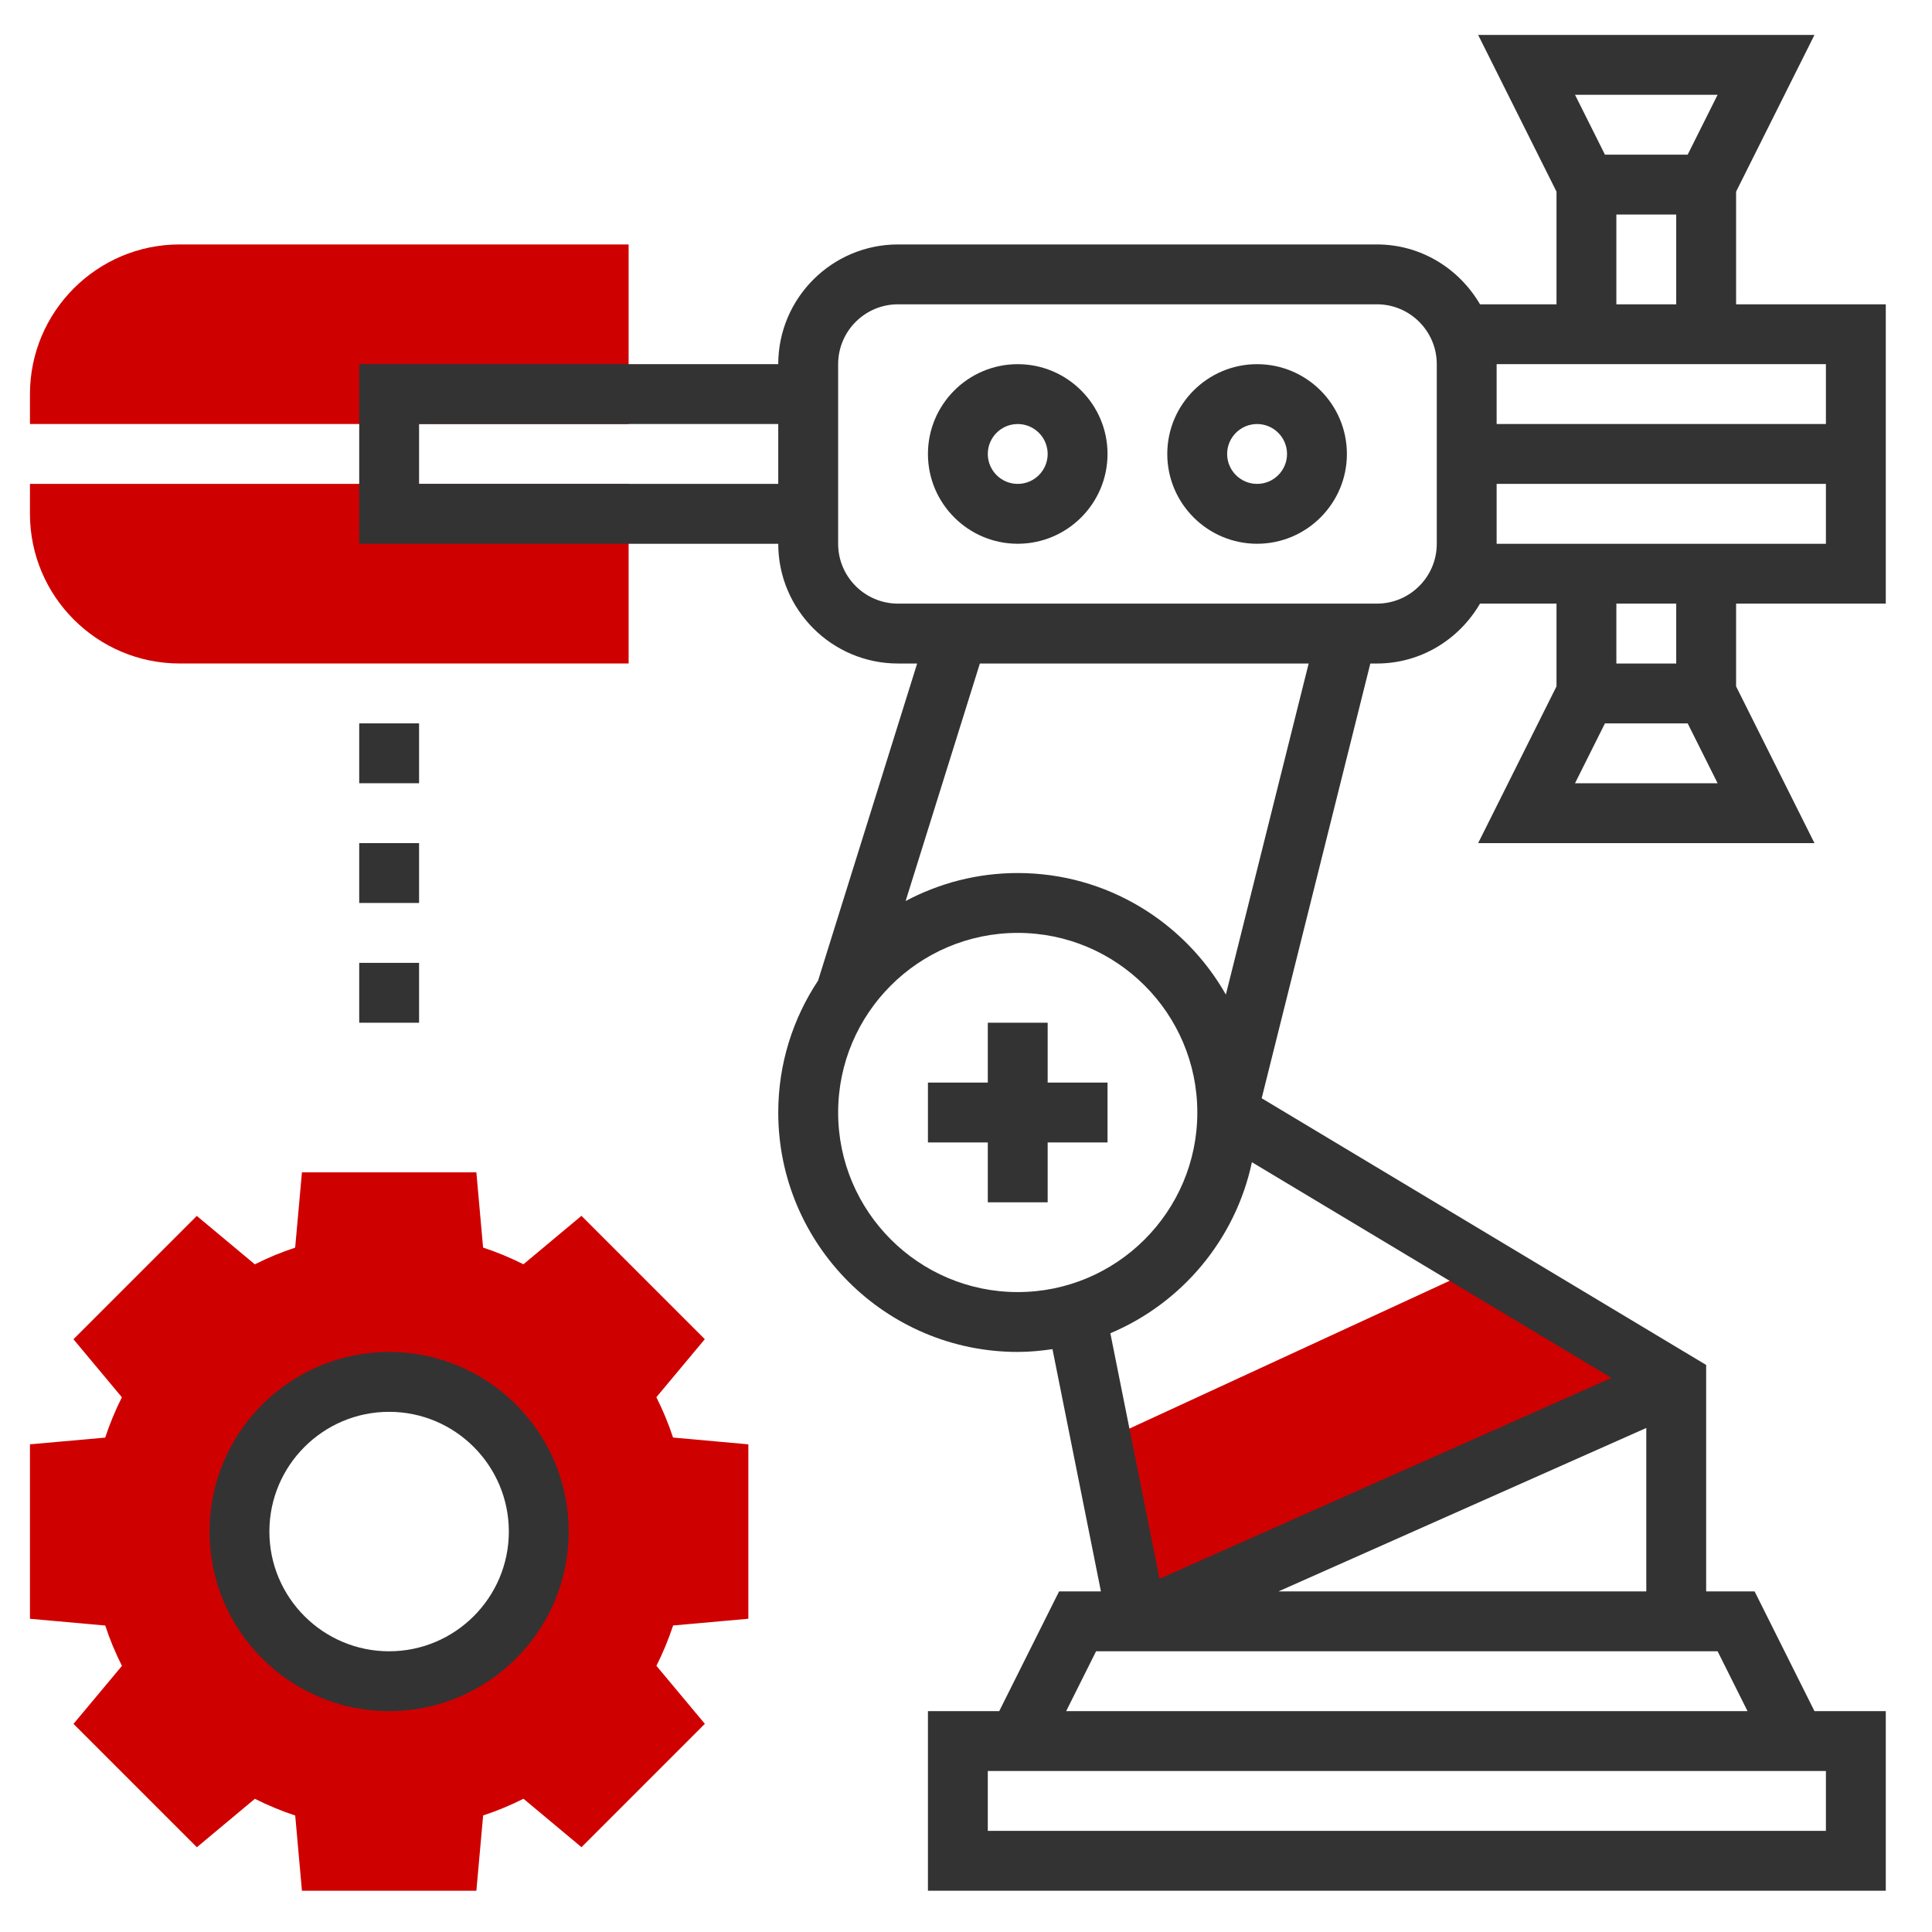
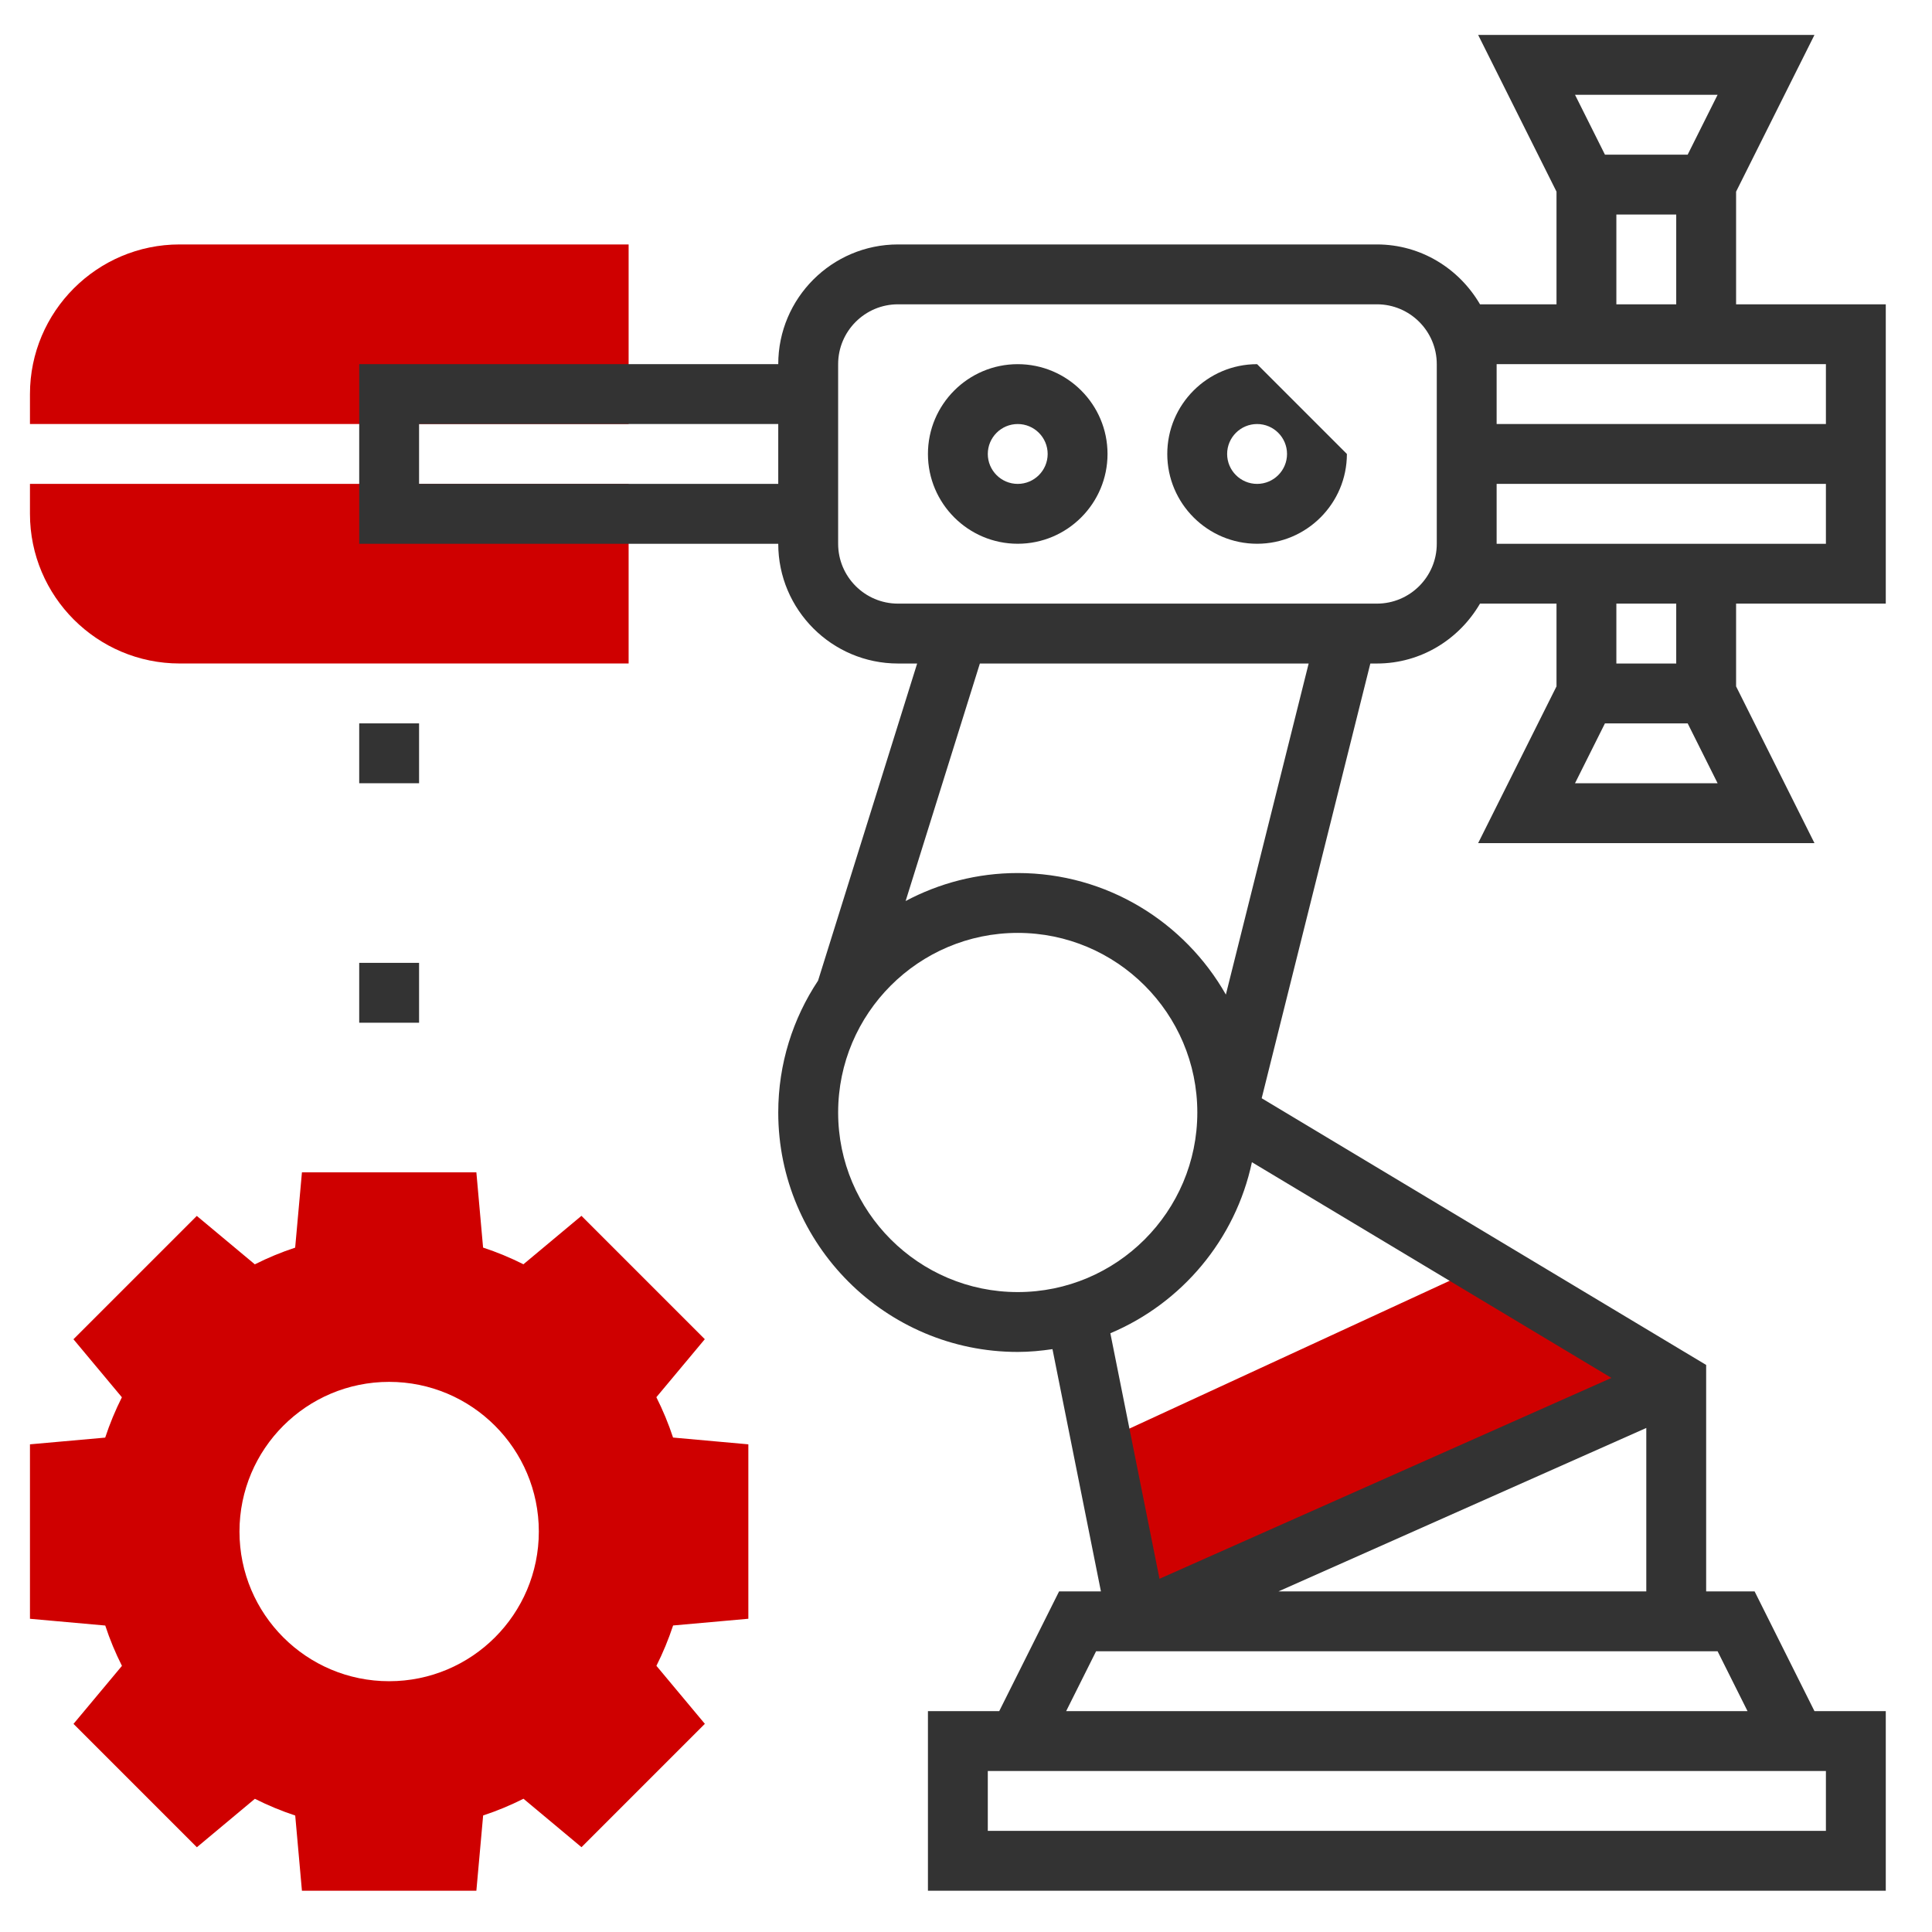
<svg xmlns="http://www.w3.org/2000/svg" width="67" height="67" viewBox="0 0 67 67" fill="none">
  <path d="M39.446 56.226L37.973 50.093L51.467 43.865L57.092 47.922L39.446 56.226Z" fill="#CF0000" />
  <path d="M21.8 14.705H1.039V13.667C1.039 10.805 3.367 8.477 6.229 8.477H21.8V14.705Z" fill="#CF0000" />
  <path d="M21.8 23.009H6.229C3.367 23.009 1.039 20.681 1.039 17.819V16.781H21.8V23.009Z" fill="#CF0000" />
  <path d="M25.952 56.137V50.088L23.341 49.853C23.183 49.373 22.989 48.905 22.762 48.454L24.442 46.442L20.164 42.164L18.152 43.844C17.701 43.617 17.233 43.423 16.753 43.265L16.52 40.656H10.471L10.236 43.267C9.755 43.425 9.288 43.619 8.837 43.846L6.825 42.167L2.547 46.444L4.227 48.456C4 48.908 3.806 49.375 3.648 49.855L1.039 50.088V56.138L3.65 56.372C3.807 56.853 4.002 57.32 4.229 57.771L2.549 59.783L6.827 64.061L8.839 62.381C9.29 62.608 9.757 62.802 10.238 62.961L10.471 65.569H16.52L16.755 62.958C17.235 62.801 17.703 62.606 18.154 62.379L20.166 64.059L24.444 59.781L22.764 57.769C22.991 57.318 23.184 56.85 23.343 56.37L25.952 56.137ZM13.495 58.303C10.629 58.303 8.305 55.979 8.305 53.113C8.305 50.247 10.629 47.922 13.495 47.922C16.361 47.922 18.686 50.247 18.686 53.113C18.686 55.979 16.361 58.303 13.495 58.303Z" fill="#CF0000" />
-   <path d="M36.332 35.467H34.256V37.543H32.18V39.619H34.256V41.695H36.332V39.619H38.408V37.543H36.332V35.467Z" fill="#333333" />
  <path d="M65.397 20.933V10.553H60.206V6.646L62.924 1.211H51.261L53.978 6.646V10.553H51.325C50.605 9.318 49.28 8.477 47.75 8.477H31.142C28.852 8.477 26.989 10.339 26.989 12.629H12.457V18.858H26.989C26.989 21.147 28.852 23.01 31.142 23.01H31.806L28.37 34.007C27.499 35.319 26.989 36.89 26.989 38.58C26.989 43.159 30.715 46.884 35.294 46.884C35.704 46.884 36.104 46.845 36.499 46.787L38.179 55.188H36.728L34.652 59.341H32.18V65.569H65.397V59.341H62.924L60.848 55.188H59.168V47.335L43.754 38.086L47.522 23.01H47.75C49.28 23.01 50.605 22.169 51.325 20.933H53.978V23.803L51.261 29.238H62.924L60.206 23.803V20.933H65.397ZM14.533 16.781V14.705H26.989V16.781H14.533ZM29.066 38.58C29.066 35.145 31.859 32.352 35.294 32.352C38.729 32.352 41.522 35.145 41.522 38.58C41.522 42.015 38.729 44.808 35.294 44.808C31.859 44.808 29.066 42.015 29.066 38.58ZM43.415 40.304L55.884 47.785L40.21 54.751L38.506 46.236C40.981 45.194 42.846 42.986 43.415 40.304ZM63.321 63.493H34.256V61.417H63.321V63.493ZM60.603 59.341H36.973L38.011 57.265H59.565L60.603 59.341ZM44.337 55.188L57.092 49.52V55.188H44.337ZM42.512 34.491C41.083 31.978 38.386 30.276 35.294 30.276C33.889 30.276 32.567 30.629 31.406 31.247L33.981 23.01H45.383L42.512 34.491ZM49.826 18.858C49.826 20.002 48.895 20.933 47.75 20.933H31.142C29.997 20.933 29.066 20.002 29.066 18.858V12.629C29.066 11.484 29.997 10.553 31.142 10.553H47.75C48.895 10.553 49.826 11.484 49.826 12.629V18.858ZM59.565 3.287L58.527 5.363H55.658L54.62 3.287H59.565ZM56.054 7.439H58.13V10.553H56.054V7.439ZM63.321 12.629V14.705H51.902V12.629H63.321ZM51.902 16.781H63.321V18.858H51.902V16.781ZM54.62 27.162L55.658 25.086H58.527L59.565 27.162H54.62ZM58.13 23.01H56.054V20.933H58.13V23.01Z" fill="#333333" />
  <path d="M35.294 12.629C33.577 12.629 32.18 14.026 32.18 15.743C32.18 17.46 33.577 18.857 35.294 18.857C37.011 18.857 38.408 17.46 38.408 15.743C38.408 14.026 37.011 12.629 35.294 12.629ZM35.294 16.781C34.721 16.781 34.256 16.315 34.256 15.743C34.256 15.171 34.721 14.705 35.294 14.705C35.867 14.705 36.332 15.171 36.332 15.743C36.332 16.315 35.867 16.781 35.294 16.781Z" fill="#333333" />
-   <path d="M43.595 12.629C41.878 12.629 40.48 14.026 40.48 15.743C40.48 17.46 41.878 18.857 43.595 18.857C45.312 18.857 46.709 17.46 46.709 15.743C46.709 14.026 45.312 12.629 43.595 12.629ZM43.595 16.781C43.022 16.781 42.556 16.315 42.556 15.743C42.556 15.171 43.022 14.705 43.595 14.705C44.168 14.705 44.633 15.171 44.633 15.743C44.633 16.315 44.168 16.781 43.595 16.781Z" fill="#333333" />
-   <path d="M13.494 46.885C10.059 46.885 7.266 49.678 7.266 53.113C7.266 56.548 10.059 59.341 13.494 59.341C16.929 59.341 19.722 56.548 19.722 53.113C19.722 49.678 16.929 46.885 13.494 46.885ZM13.494 57.265C11.204 57.265 9.342 55.403 9.342 53.113C9.342 50.823 11.204 48.961 13.494 48.961C15.784 48.961 17.646 50.823 17.646 53.113C17.646 55.403 15.784 57.265 13.494 57.265Z" fill="#333333" />
+   <path d="M43.595 12.629C41.878 12.629 40.48 14.026 40.48 15.743C40.48 17.46 41.878 18.857 43.595 18.857C45.312 18.857 46.709 17.46 46.709 15.743ZM43.595 16.781C43.022 16.781 42.556 16.315 42.556 15.743C42.556 15.171 43.022 14.705 43.595 14.705C44.168 14.705 44.633 15.171 44.633 15.743C44.633 16.315 44.168 16.781 43.595 16.781Z" fill="#333333" />
  <path d="M14.533 25.086H12.457V27.162H14.533V25.086Z" fill="#333333" />
-   <path d="M14.533 29.238H12.457V31.314H14.533V29.238Z" fill="#333333" />
  <path d="M14.533 33.391H12.457V35.467H14.533V33.391Z" fill="#333333" />
</svg>